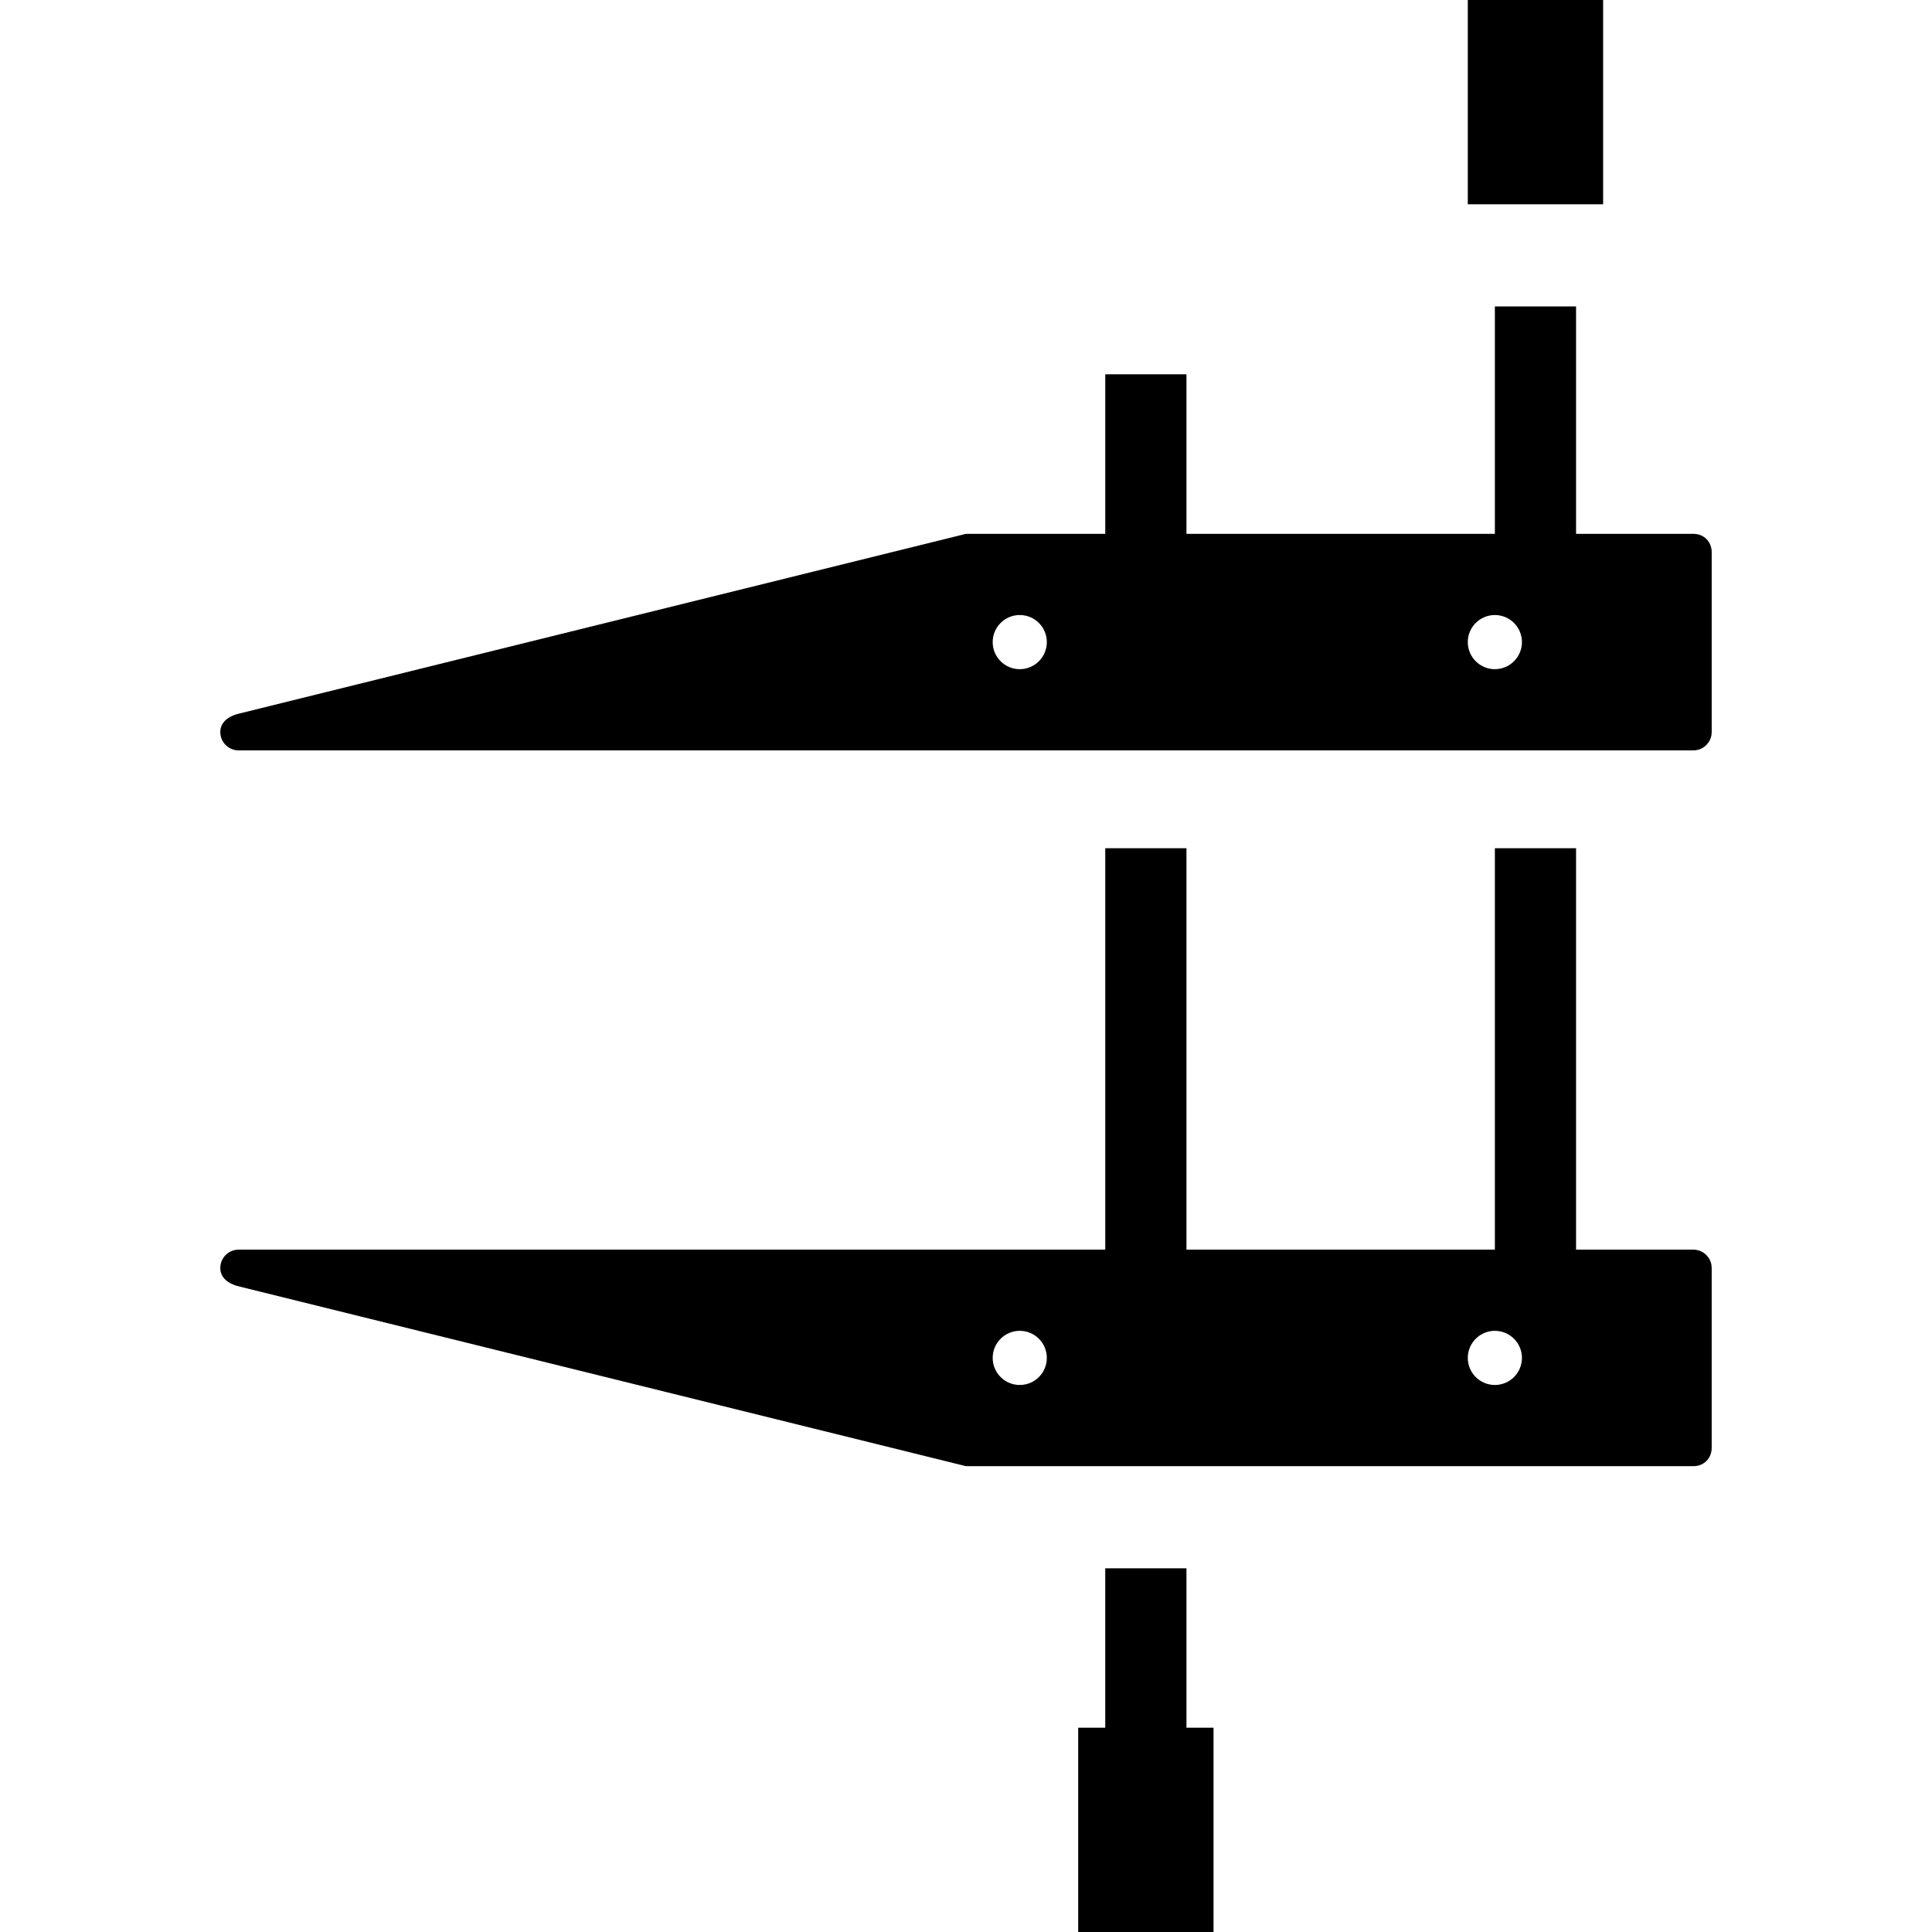
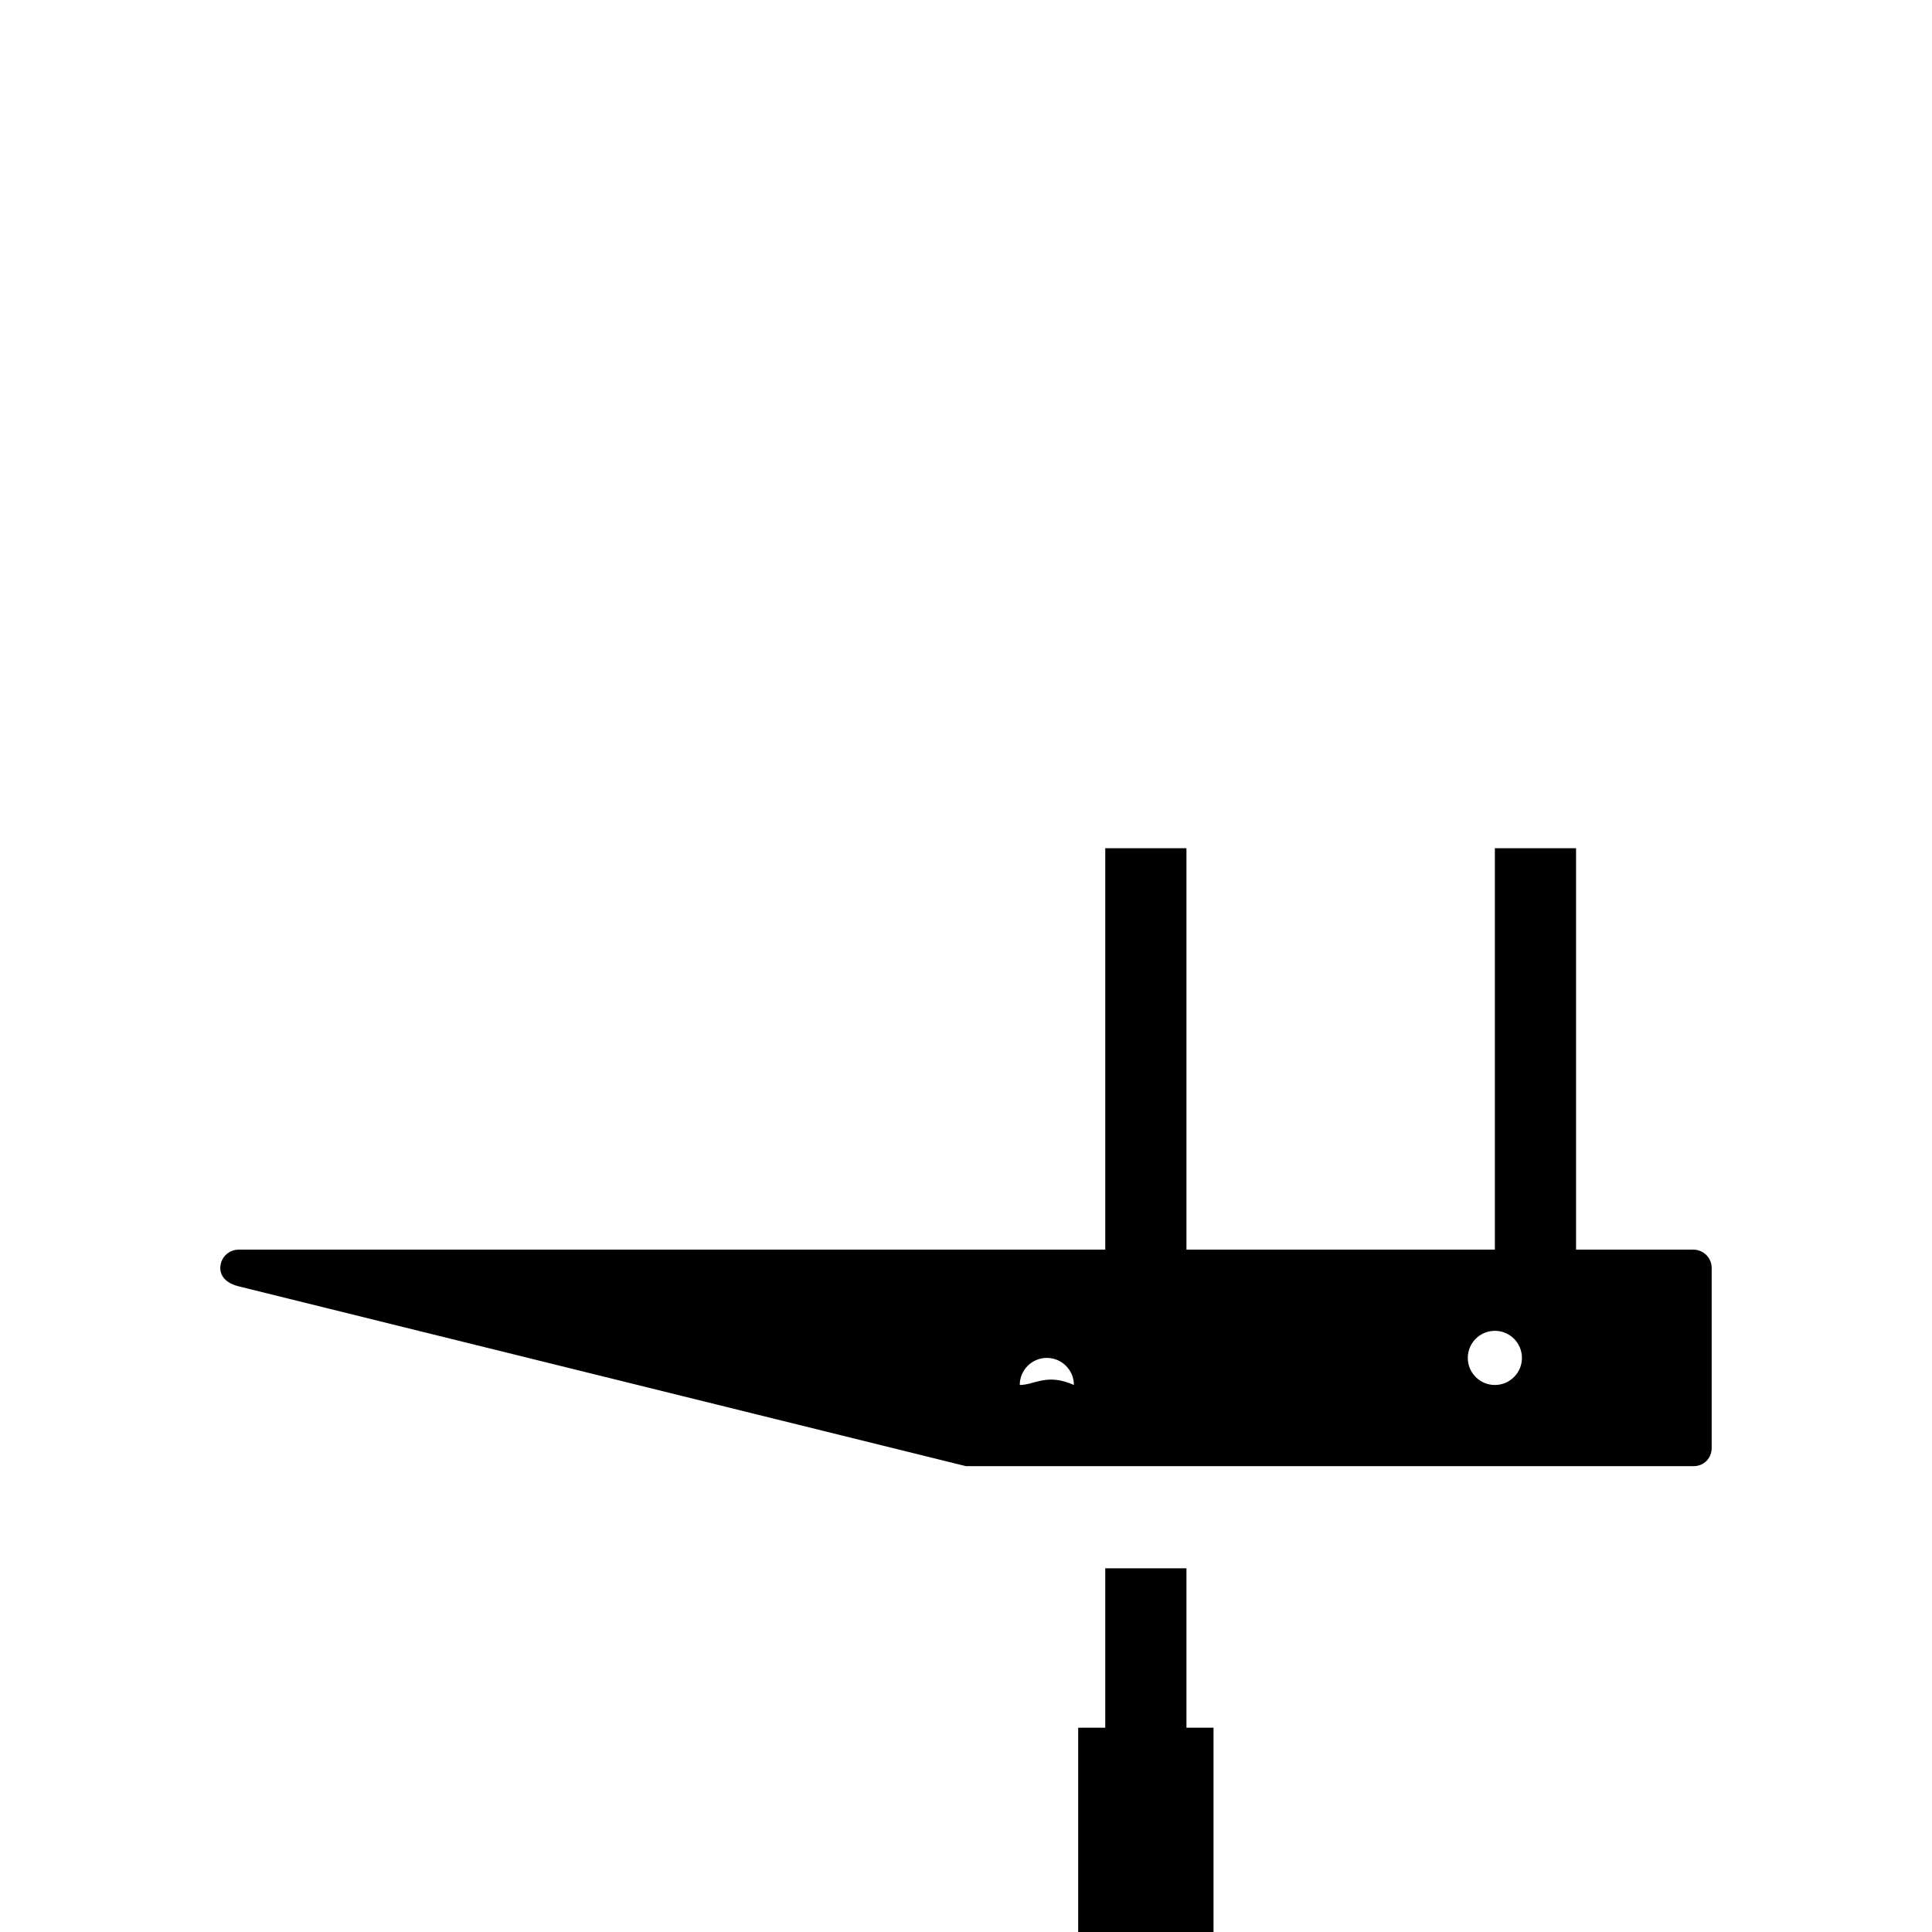
<svg xmlns="http://www.w3.org/2000/svg" version="1.1" id="Layer_1" x="0px" y="0px" viewBox="0 0 403.743 403.743" style="enable-background:new 0 0 403.743 403.743;" xml:space="preserve">
  <g>
    <g>
      <polygon points="247.941,327.741 230.973,327.741 230.973,361.052 225.316,361.052 225.316,403.743 253.599,403.743     253.599,361.052 247.941,361.052   " />
-       <rect x="306.734" y="0" width="28.283" height="42.691" />
-       <path d="M353.869,261.146h-24.509V177.26h-16.968v83.886h-64.451V177.26h-16.968v83.886h-181.1c-2.12,0-3.835,1.715-3.835,3.835    s1.777,3.328,3.835,3.835l151.997,37.581h151.997c2.284,0,3.835-1.715,3.835-3.835v-37.586    C357.704,262.861,355.988,261.146,353.869,261.146z M213.105,289.428c-3.123,0-5.658-2.534-5.658-5.658    c0-3.123,2.534-5.658,5.658-5.658s5.658,2.534,5.658,5.658C218.762,286.894,216.228,289.428,213.105,289.428z M312.392,289.428    c-3.123,0-5.658-2.534-5.658-5.658c0-3.123,2.534-5.658,5.658-5.658c3.123,0,5.658,2.534,5.658,5.658    C318.049,286.894,315.515,289.428,312.392,289.428z" />
-       <path d="M353.869,111.56h-24.509V64.041h-16.968v47.519h-64.451V78.223h-16.968v33.336h-29.102L49.874,149.146    c-2.053,0.507-3.835,1.715-3.835,3.835s1.715,3.835,3.835,3.835h181.099h16.968h64.451h16.968h24.509    c2.12,0,3.835-1.715,3.835-3.835v-37.586C357.704,113.275,356.152,111.56,353.869,111.56z M213.105,139.843    c-3.123,0-5.658-2.534-5.658-5.658c0-3.123,2.534-5.658,5.658-5.658s5.658,2.534,5.658,5.658    C218.762,137.308,216.228,139.843,213.105,139.843z M312.392,139.843c-3.123,0-5.658-2.534-5.658-5.658    c0-3.123,2.534-5.658,5.658-5.658c3.123,0,5.658,2.534,5.658,5.658C318.049,137.308,315.515,139.843,312.392,139.843z" />
+       <path d="M353.869,261.146h-24.509V177.26h-16.968v83.886h-64.451V177.26h-16.968v83.886h-181.1c-2.12,0-3.835,1.715-3.835,3.835    s1.777,3.328,3.835,3.835l151.997,37.581h151.997c2.284,0,3.835-1.715,3.835-3.835v-37.586    C357.704,262.861,355.988,261.146,353.869,261.146z M213.105,289.428c0-3.123,2.534-5.658,5.658-5.658s5.658,2.534,5.658,5.658C218.762,286.894,216.228,289.428,213.105,289.428z M312.392,289.428    c-3.123,0-5.658-2.534-5.658-5.658c0-3.123,2.534-5.658,5.658-5.658c3.123,0,5.658,2.534,5.658,5.658    C318.049,286.894,315.515,289.428,312.392,289.428z" />
    </g>
  </g>
  <g>
</g>
  <g>
</g>
  <g>
</g>
  <g>
</g>
  <g>
</g>
  <g>
</g>
  <g>
</g>
  <g>
</g>
  <g>
</g>
  <g>
</g>
  <g>
</g>
  <g>
</g>
  <g>
</g>
  <g>
</g>
  <g>
</g>
</svg>